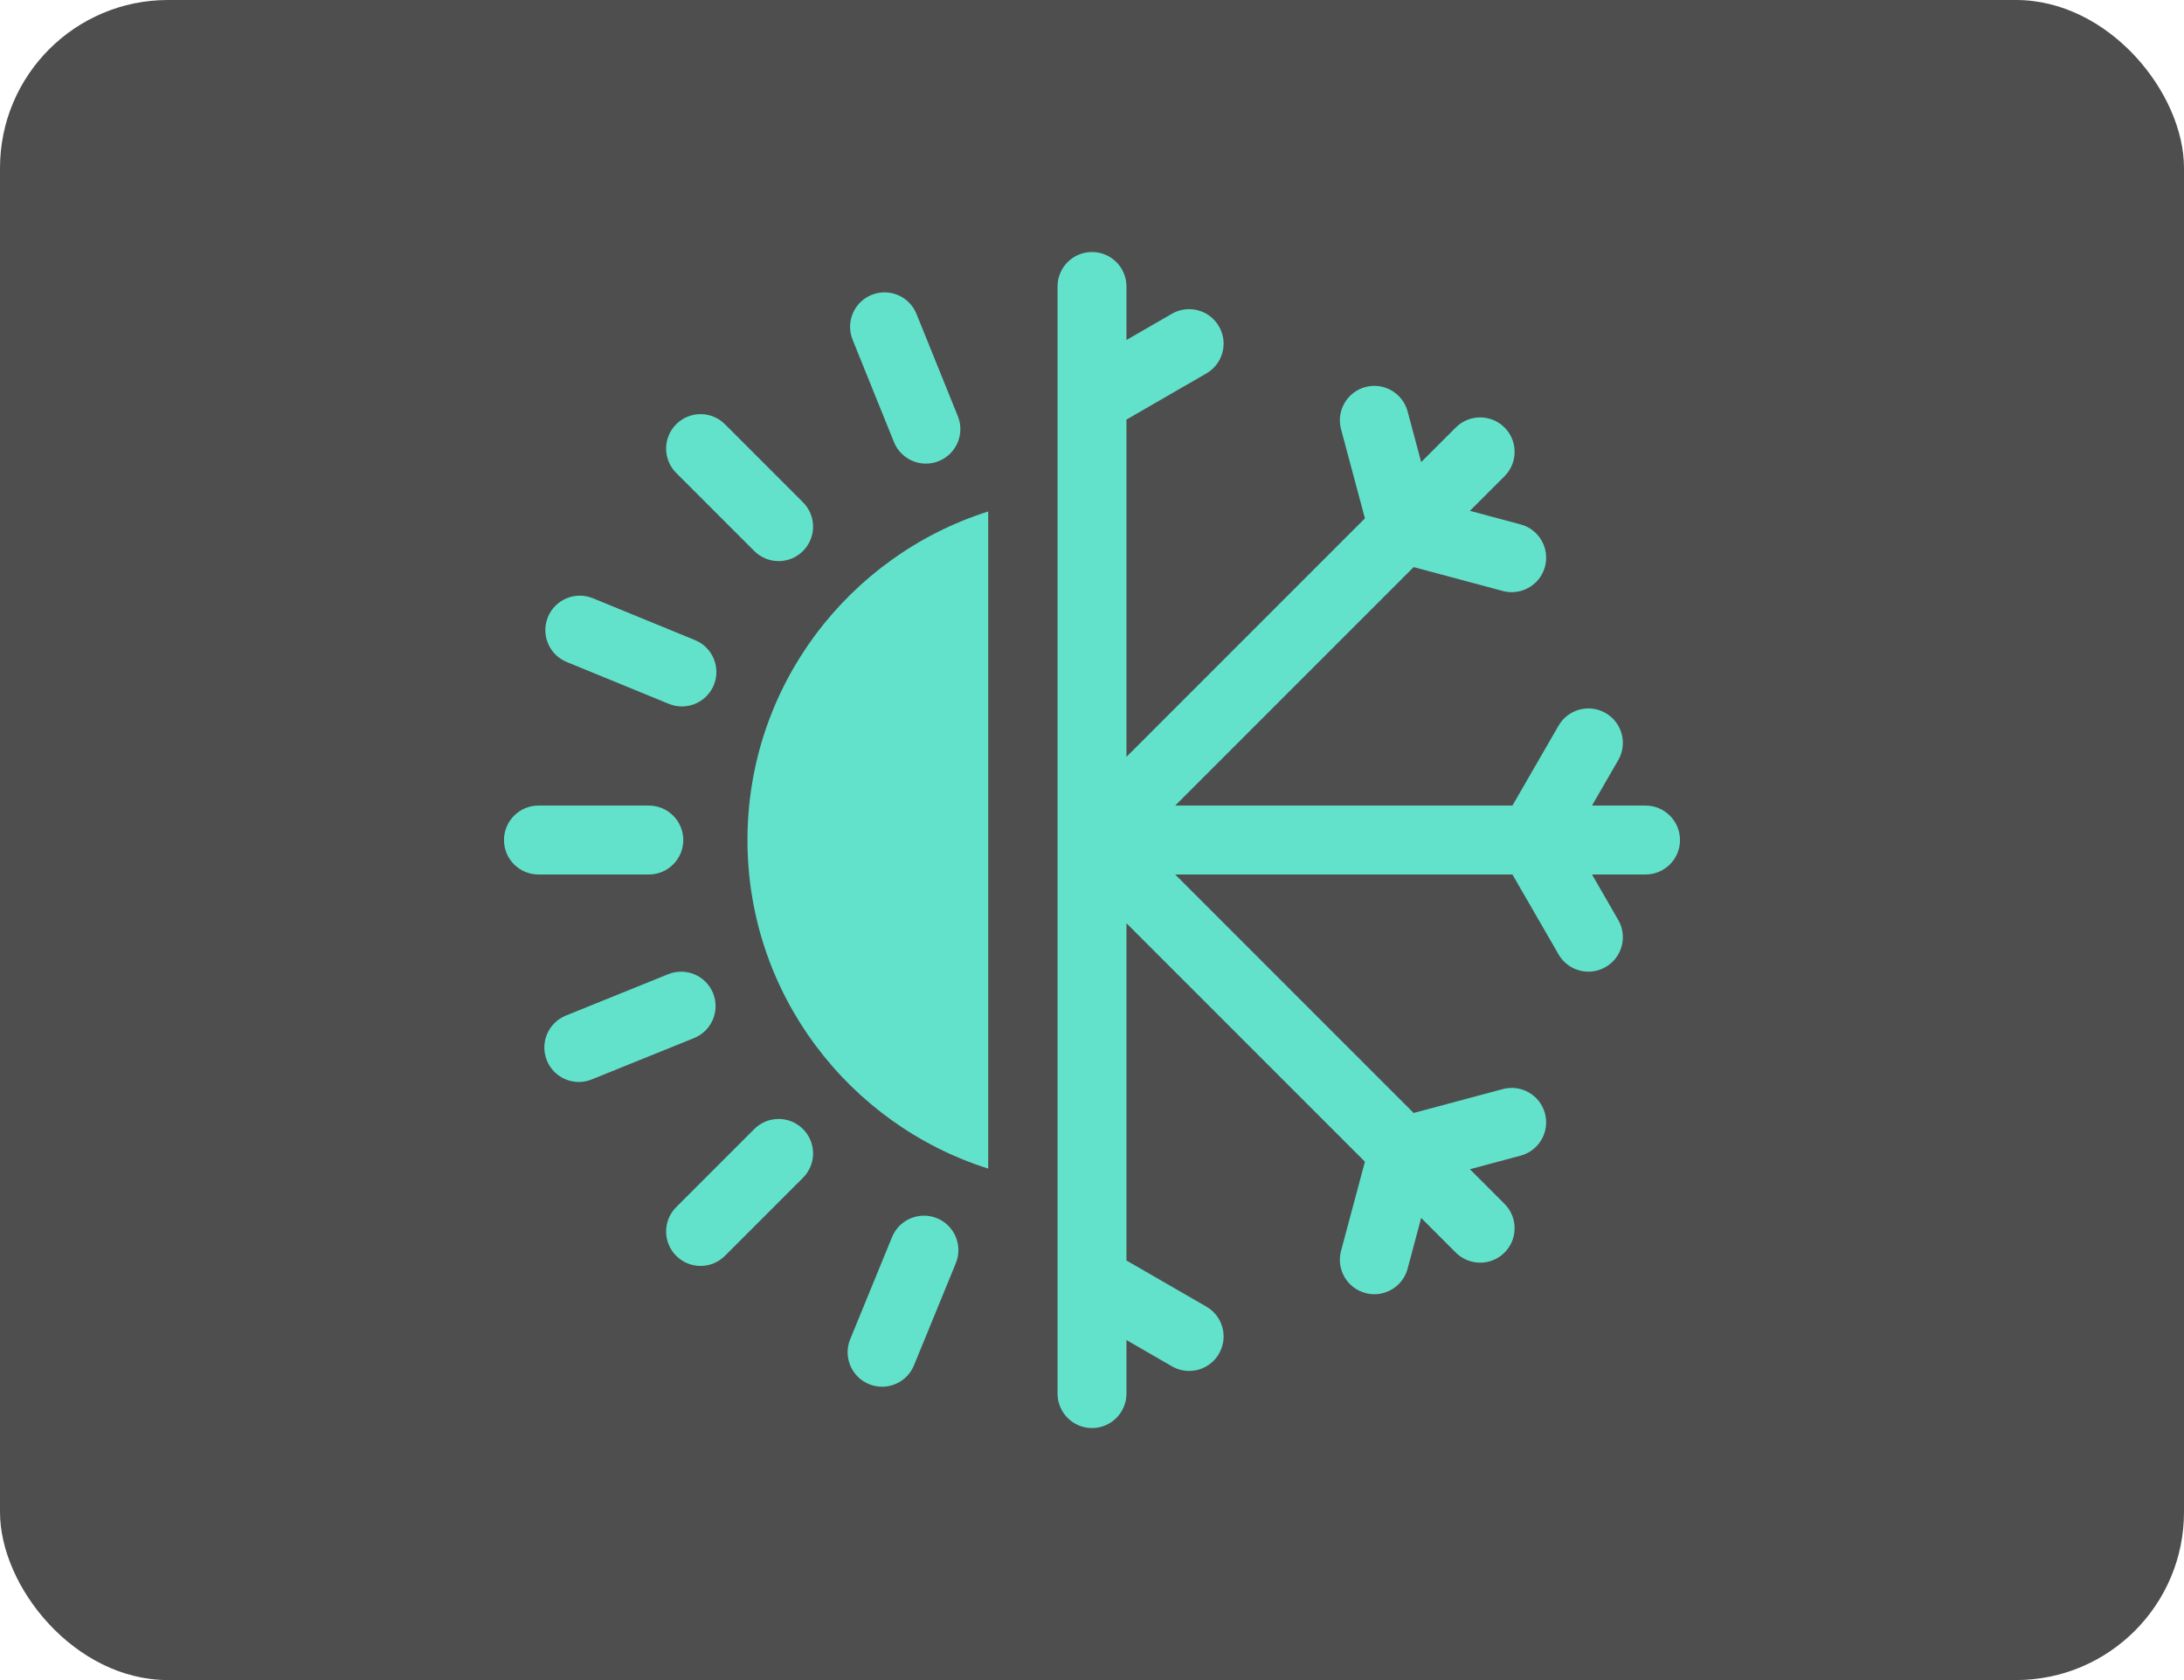
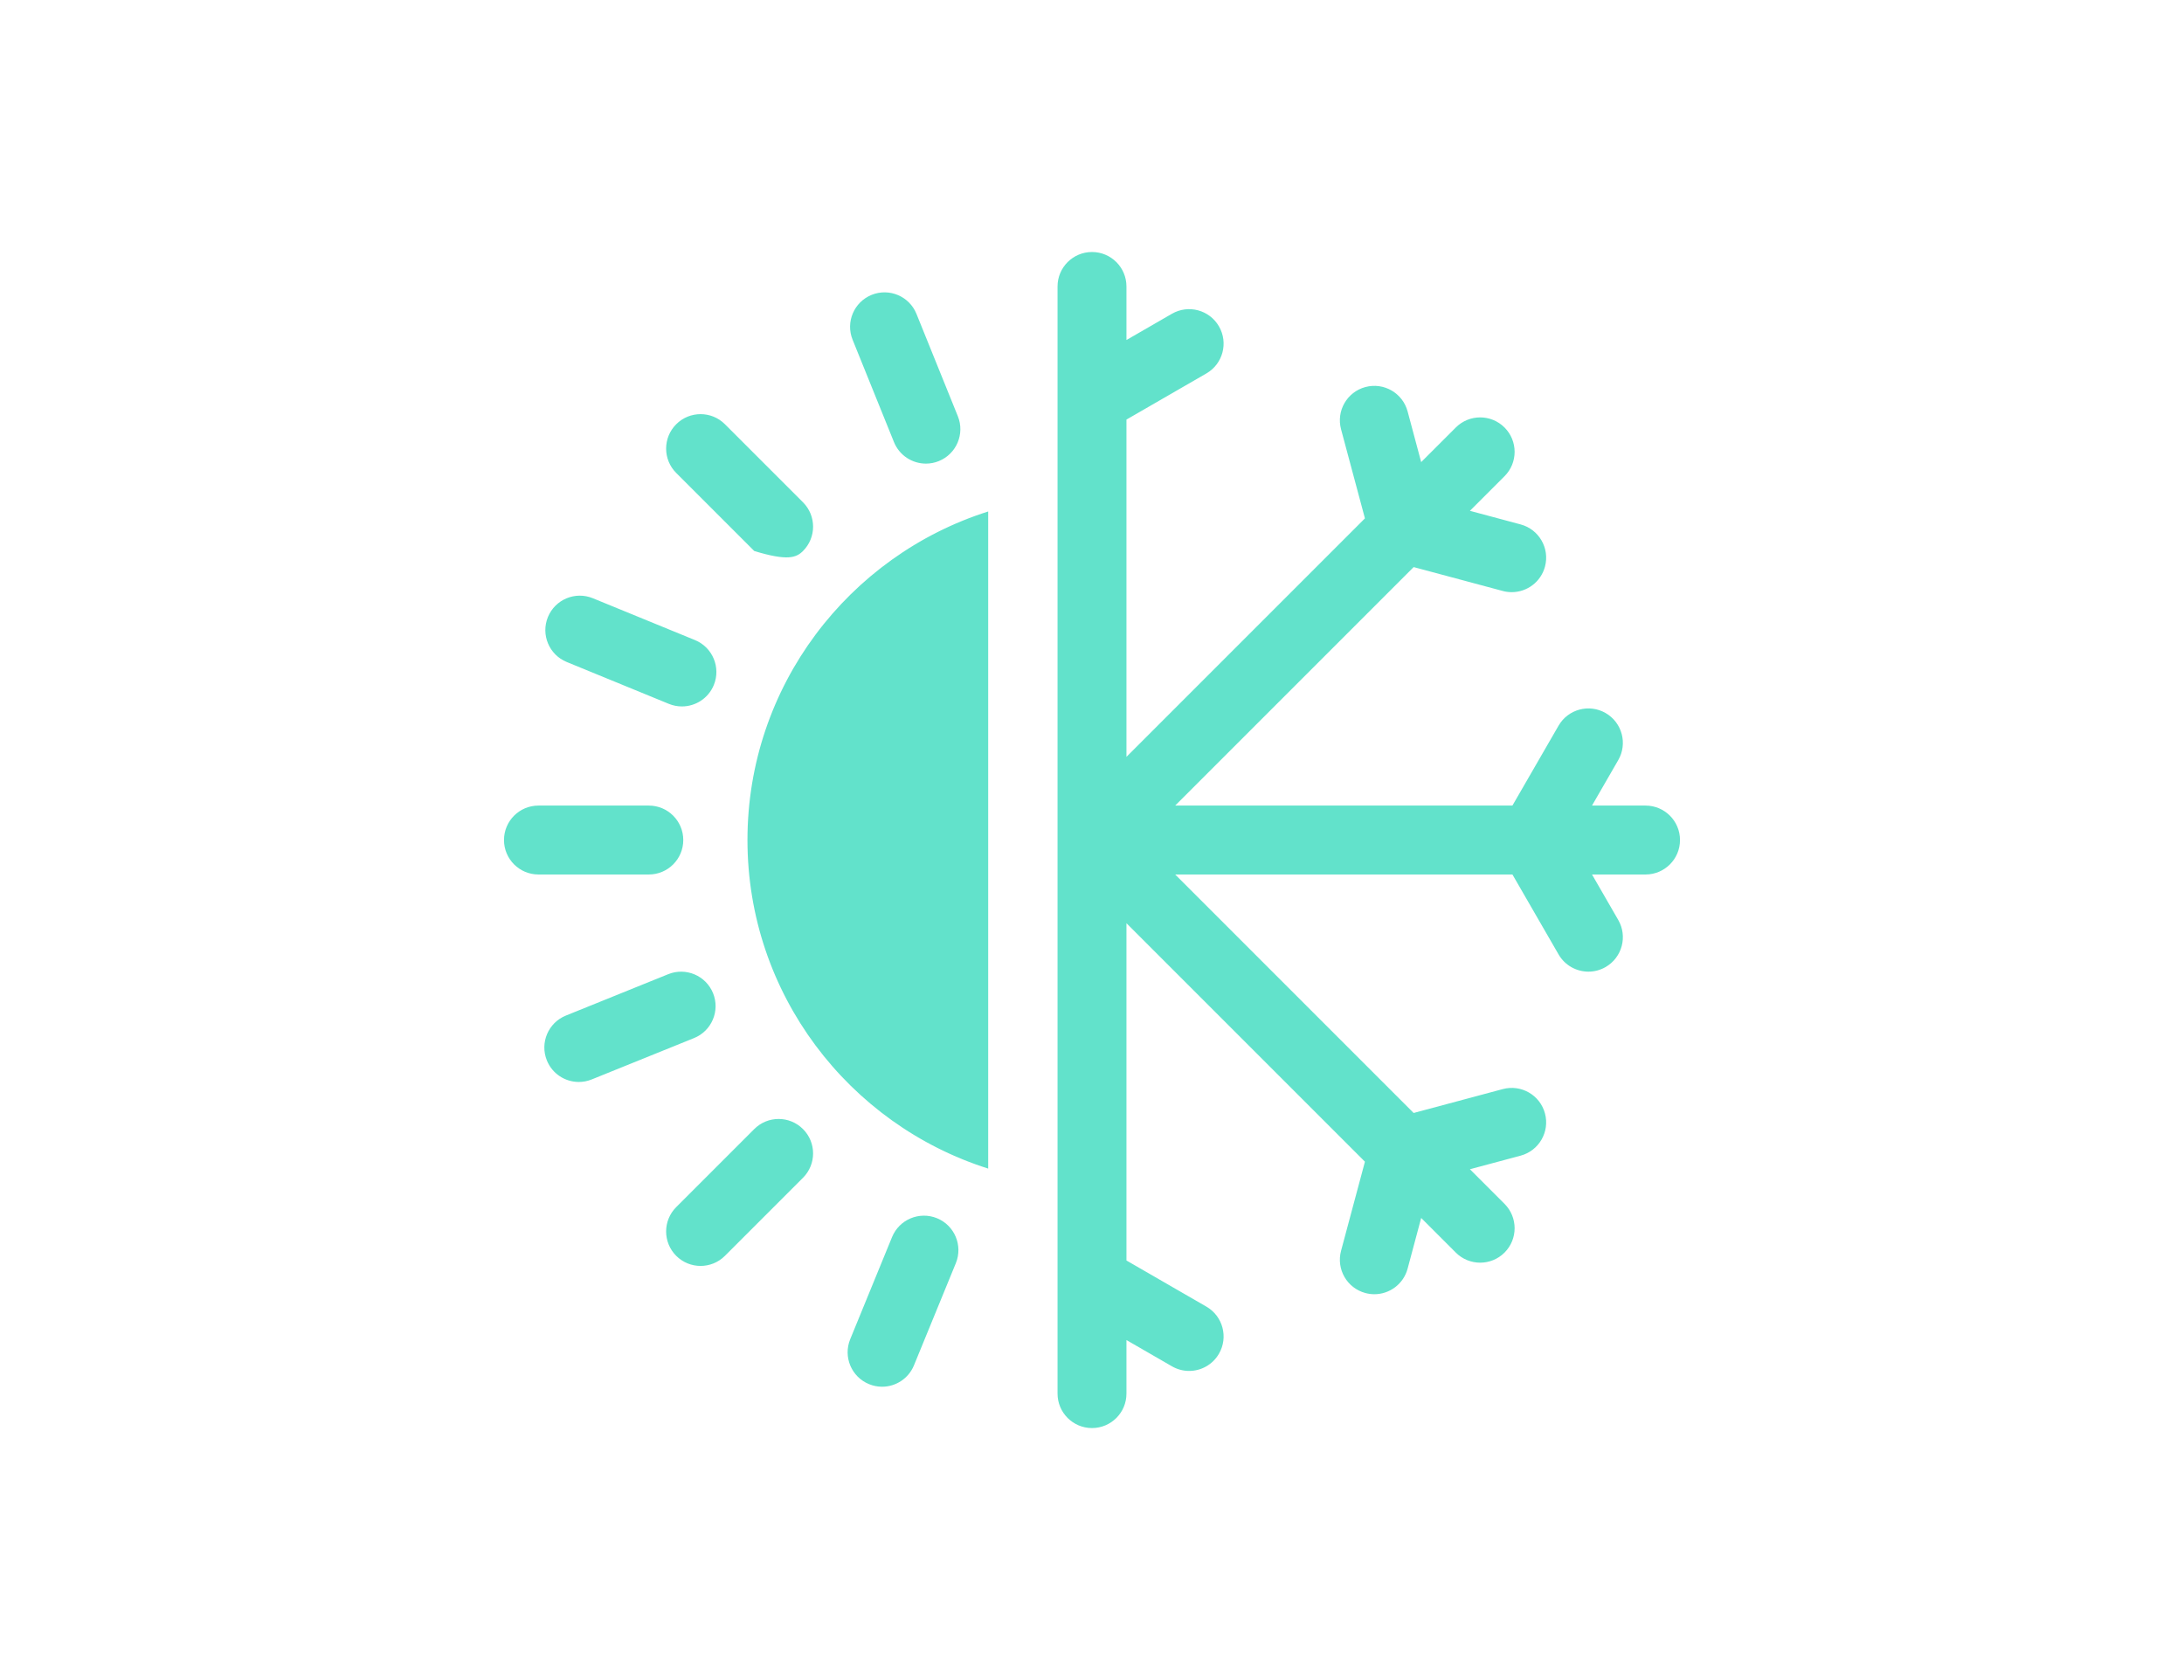
<svg xmlns="http://www.w3.org/2000/svg" width="130" height="100" viewBox="0 0 130 100" fill="none">
-   <rect width="130" height="100" rx="10" fill="#4E4E4E" />
-   <path d="M97.949 47.949H94.762L96.324 45.243C96.891 44.262 96.554 43.008 95.573 42.442C94.593 41.875 93.338 42.211 92.772 43.192L90.025 47.949H69.951L84.146 33.754L89.452 35.176C89.629 35.224 89.808 35.246 89.984 35.246C90.889 35.246 91.718 34.642 91.963 33.726C92.257 32.632 91.607 31.507 90.513 31.214L87.495 30.405L89.555 28.345C90.356 27.544 90.356 26.245 89.555 25.445C88.755 24.644 87.456 24.644 86.655 25.445L84.594 27.505L83.786 24.487C83.492 23.393 82.368 22.744 81.274 23.037C80.18 23.33 79.531 24.455 79.824 25.549L81.246 30.854L67.051 45.049V24.974L71.808 22.228C72.789 21.662 73.125 20.408 72.558 19.427C71.992 18.446 70.738 18.11 69.757 18.676L67.051 20.238V17.051C67.051 15.918 66.133 15 65 15C63.867 15 62.949 15.918 62.949 17.051V82.949C62.949 84.082 63.867 85 65 85C66.133 85 67.051 84.082 67.051 82.949V79.762L69.757 81.324C70.068 81.504 70.421 81.6 70.781 81.6C71.489 81.6 72.179 81.232 72.558 80.574C73.125 79.593 72.789 78.338 71.808 77.772L67.051 75.026V54.951L81.246 69.146L79.824 74.452C79.531 75.546 80.18 76.67 81.274 76.963C81.448 77.01 81.627 77.034 81.806 77.034C82.712 77.034 83.54 76.43 83.786 75.513L84.594 72.495L86.655 74.556C87.056 74.956 87.581 75.156 88.105 75.156C88.63 75.156 89.155 74.956 89.555 74.556C90.356 73.755 90.356 72.456 89.555 71.655L87.495 69.595L90.513 68.786C91.607 68.493 92.256 67.368 91.963 66.274C91.67 65.18 90.546 64.531 89.451 64.824L84.145 66.246L69.951 52.051H90.026L92.772 56.808C93.152 57.466 93.841 57.834 94.55 57.834C94.898 57.834 95.251 57.745 95.573 57.559C96.554 56.992 96.891 55.738 96.324 54.757L94.762 52.051H97.949C99.082 52.051 100 51.133 100 50C100 48.867 99.082 47.949 97.949 47.949ZM40.671 50C40.671 48.867 39.753 47.949 38.621 47.949H32.051C30.918 47.949 30 48.867 30 50C30 51.133 30.918 52.051 32.051 52.051H38.621C39.753 52.051 40.671 51.133 40.671 50ZM44.897 32.797C45.297 33.198 45.822 33.398 46.347 33.398C46.872 33.398 47.397 33.198 47.797 32.797C48.598 31.996 48.598 30.698 47.797 29.897L43.151 25.251C42.351 24.45 41.052 24.45 40.251 25.251C39.45 26.052 39.45 27.351 40.251 28.151L44.897 32.797ZM44.897 67.203L40.251 71.849C39.45 72.649 39.45 73.948 40.251 74.749C40.652 75.149 41.177 75.35 41.701 75.35C42.226 75.35 42.751 75.149 43.151 74.749L47.797 70.103C48.598 69.302 48.598 68.004 47.797 67.203C46.996 66.402 45.698 66.402 44.897 67.203ZM53.212 26.312C53.535 27.11 54.303 27.595 55.114 27.595C55.37 27.595 55.63 27.547 55.882 27.445C56.932 27.02 57.439 25.825 57.015 24.775L54.552 18.684C54.128 17.634 52.932 17.126 51.883 17.551C50.833 17.976 50.325 19.171 50.75 20.221L53.212 26.312ZM42.445 59.118C42.02 58.068 40.825 57.561 39.775 57.985L33.684 60.448C32.634 60.872 32.127 62.067 32.551 63.117C32.874 63.916 33.642 64.4 34.453 64.4C34.709 64.4 34.969 64.352 35.221 64.25L41.312 61.788C42.362 61.363 42.869 60.168 42.445 59.118ZM55.775 72.511C54.726 72.082 53.529 72.584 53.099 73.631L50.608 79.711C50.178 80.759 50.68 81.957 51.728 82.386C51.974 82.487 52.238 82.54 52.505 82.54C53.312 82.54 54.078 82.059 54.403 81.266L56.895 75.187C57.324 74.139 56.823 72.941 55.775 72.511ZM33.734 39.403L39.813 41.895C40.06 41.996 40.324 42.048 40.59 42.048C41.398 42.048 42.163 41.568 42.489 40.775C42.918 39.727 42.417 38.529 41.369 38.099L35.289 35.608C34.242 35.179 33.044 35.68 32.614 36.728C32.185 37.776 32.686 38.974 33.734 39.403ZM44.492 50C44.492 59.156 50.523 66.929 58.821 69.556V30.444C50.523 33.072 44.492 40.844 44.492 50Z" fill="#62E2CB" />
+   <path d="M97.949 47.949H94.762L96.324 45.243C96.891 44.262 96.554 43.008 95.573 42.442C94.593 41.875 93.338 42.211 92.772 43.192L90.025 47.949H69.951L84.146 33.754L89.452 35.176C89.629 35.224 89.808 35.246 89.984 35.246C90.889 35.246 91.718 34.642 91.963 33.726C92.257 32.632 91.607 31.507 90.513 31.214L87.495 30.405L89.555 28.345C90.356 27.544 90.356 26.245 89.555 25.445C88.755 24.644 87.456 24.644 86.655 25.445L84.594 27.505L83.786 24.487C83.492 23.393 82.368 22.744 81.274 23.037C80.18 23.33 79.531 24.455 79.824 25.549L81.246 30.854L67.051 45.049V24.974L71.808 22.228C72.789 21.662 73.125 20.408 72.558 19.427C71.992 18.446 70.738 18.11 69.757 18.676L67.051 20.238V17.051C67.051 15.918 66.133 15 65 15C63.867 15 62.949 15.918 62.949 17.051V82.949C62.949 84.082 63.867 85 65 85C66.133 85 67.051 84.082 67.051 82.949V79.762L69.757 81.324C70.068 81.504 70.421 81.6 70.781 81.6C71.489 81.6 72.179 81.232 72.558 80.574C73.125 79.593 72.789 78.338 71.808 77.772L67.051 75.026V54.951L81.246 69.146L79.824 74.452C79.531 75.546 80.18 76.67 81.274 76.963C81.448 77.01 81.627 77.034 81.806 77.034C82.712 77.034 83.54 76.43 83.786 75.513L84.594 72.495L86.655 74.556C87.056 74.956 87.581 75.156 88.105 75.156C88.63 75.156 89.155 74.956 89.555 74.556C90.356 73.755 90.356 72.456 89.555 71.655L87.495 69.595L90.513 68.786C91.607 68.493 92.256 67.368 91.963 66.274C91.67 65.18 90.546 64.531 89.451 64.824L84.145 66.246L69.951 52.051H90.026L92.772 56.808C93.152 57.466 93.841 57.834 94.55 57.834C94.898 57.834 95.251 57.745 95.573 57.559C96.554 56.992 96.891 55.738 96.324 54.757L94.762 52.051H97.949C99.082 52.051 100 51.133 100 50C100 48.867 99.082 47.949 97.949 47.949ZM40.671 50C40.671 48.867 39.753 47.949 38.621 47.949H32.051C30.918 47.949 30 48.867 30 50C30 51.133 30.918 52.051 32.051 52.051H38.621C39.753 52.051 40.671 51.133 40.671 50ZM44.897 32.797C46.872 33.398 47.397 33.198 47.797 32.797C48.598 31.996 48.598 30.698 47.797 29.897L43.151 25.251C42.351 24.45 41.052 24.45 40.251 25.251C39.45 26.052 39.45 27.351 40.251 28.151L44.897 32.797ZM44.897 67.203L40.251 71.849C39.45 72.649 39.45 73.948 40.251 74.749C40.652 75.149 41.177 75.35 41.701 75.35C42.226 75.35 42.751 75.149 43.151 74.749L47.797 70.103C48.598 69.302 48.598 68.004 47.797 67.203C46.996 66.402 45.698 66.402 44.897 67.203ZM53.212 26.312C53.535 27.11 54.303 27.595 55.114 27.595C55.37 27.595 55.63 27.547 55.882 27.445C56.932 27.02 57.439 25.825 57.015 24.775L54.552 18.684C54.128 17.634 52.932 17.126 51.883 17.551C50.833 17.976 50.325 19.171 50.75 20.221L53.212 26.312ZM42.445 59.118C42.02 58.068 40.825 57.561 39.775 57.985L33.684 60.448C32.634 60.872 32.127 62.067 32.551 63.117C32.874 63.916 33.642 64.4 34.453 64.4C34.709 64.4 34.969 64.352 35.221 64.25L41.312 61.788C42.362 61.363 42.869 60.168 42.445 59.118ZM55.775 72.511C54.726 72.082 53.529 72.584 53.099 73.631L50.608 79.711C50.178 80.759 50.68 81.957 51.728 82.386C51.974 82.487 52.238 82.54 52.505 82.54C53.312 82.54 54.078 82.059 54.403 81.266L56.895 75.187C57.324 74.139 56.823 72.941 55.775 72.511ZM33.734 39.403L39.813 41.895C40.06 41.996 40.324 42.048 40.59 42.048C41.398 42.048 42.163 41.568 42.489 40.775C42.918 39.727 42.417 38.529 41.369 38.099L35.289 35.608C34.242 35.179 33.044 35.68 32.614 36.728C32.185 37.776 32.686 38.974 33.734 39.403ZM44.492 50C44.492 59.156 50.523 66.929 58.821 69.556V30.444C50.523 33.072 44.492 40.844 44.492 50Z" fill="#62E2CB" />
</svg>